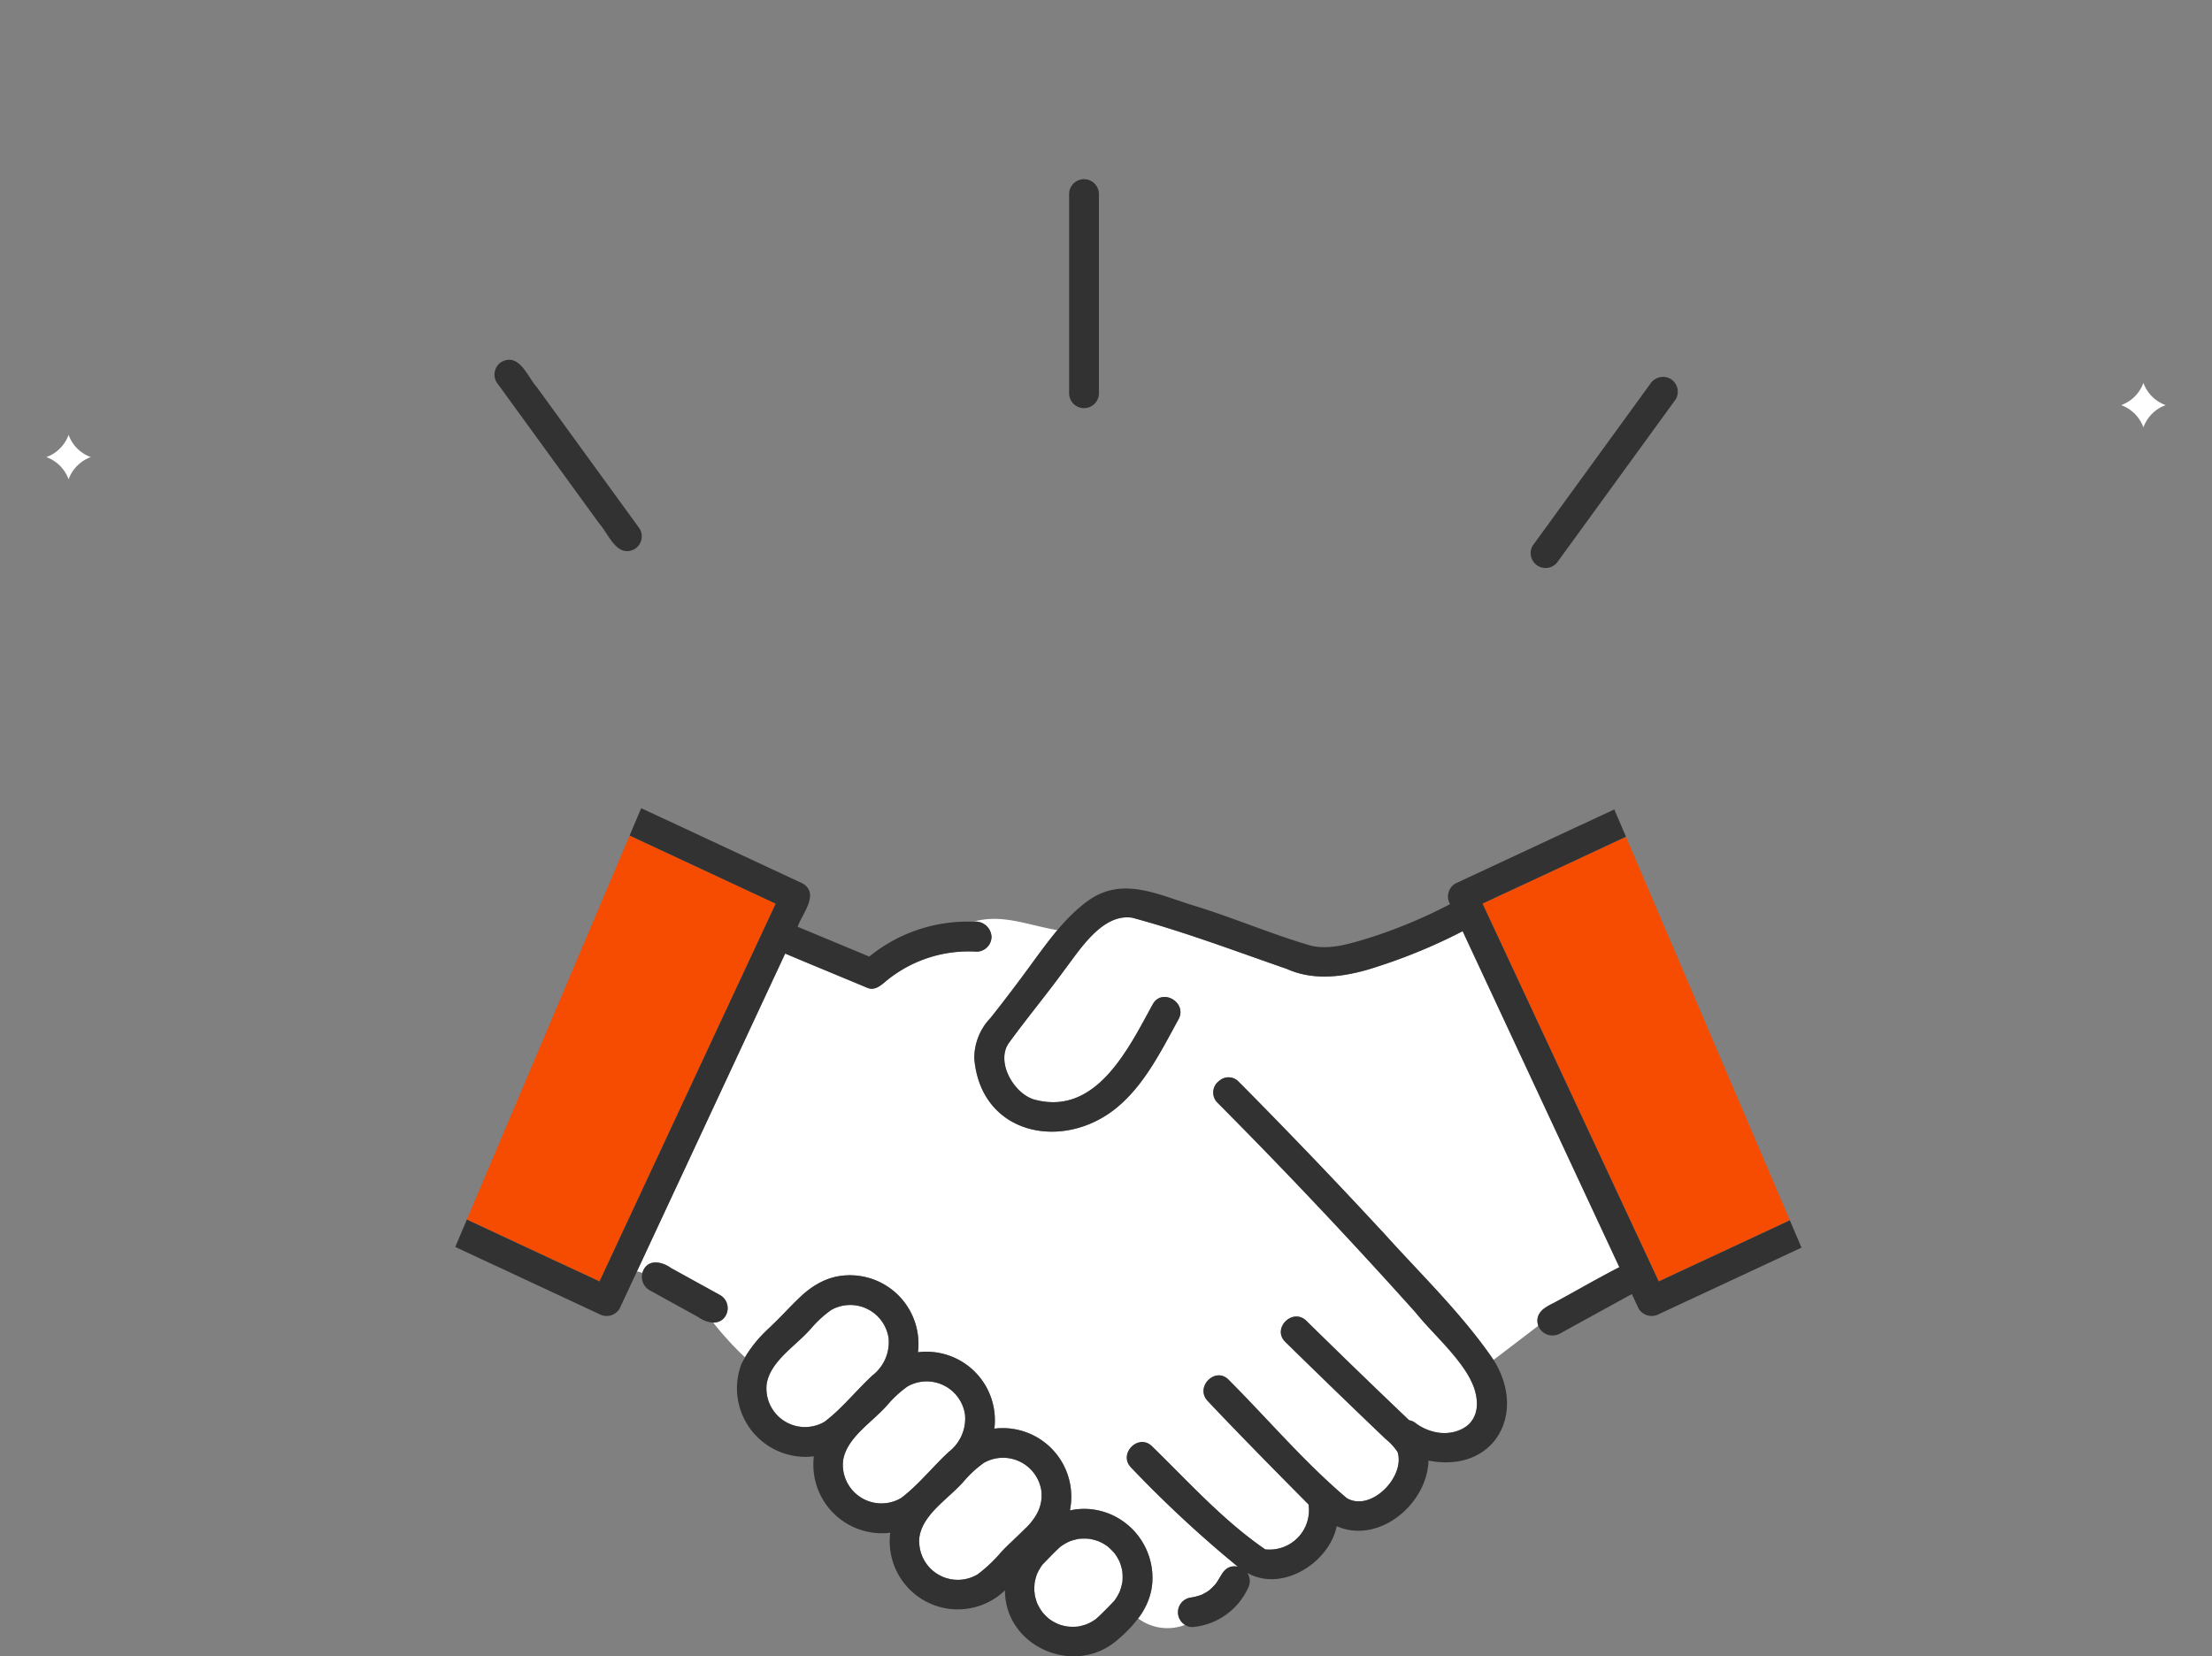
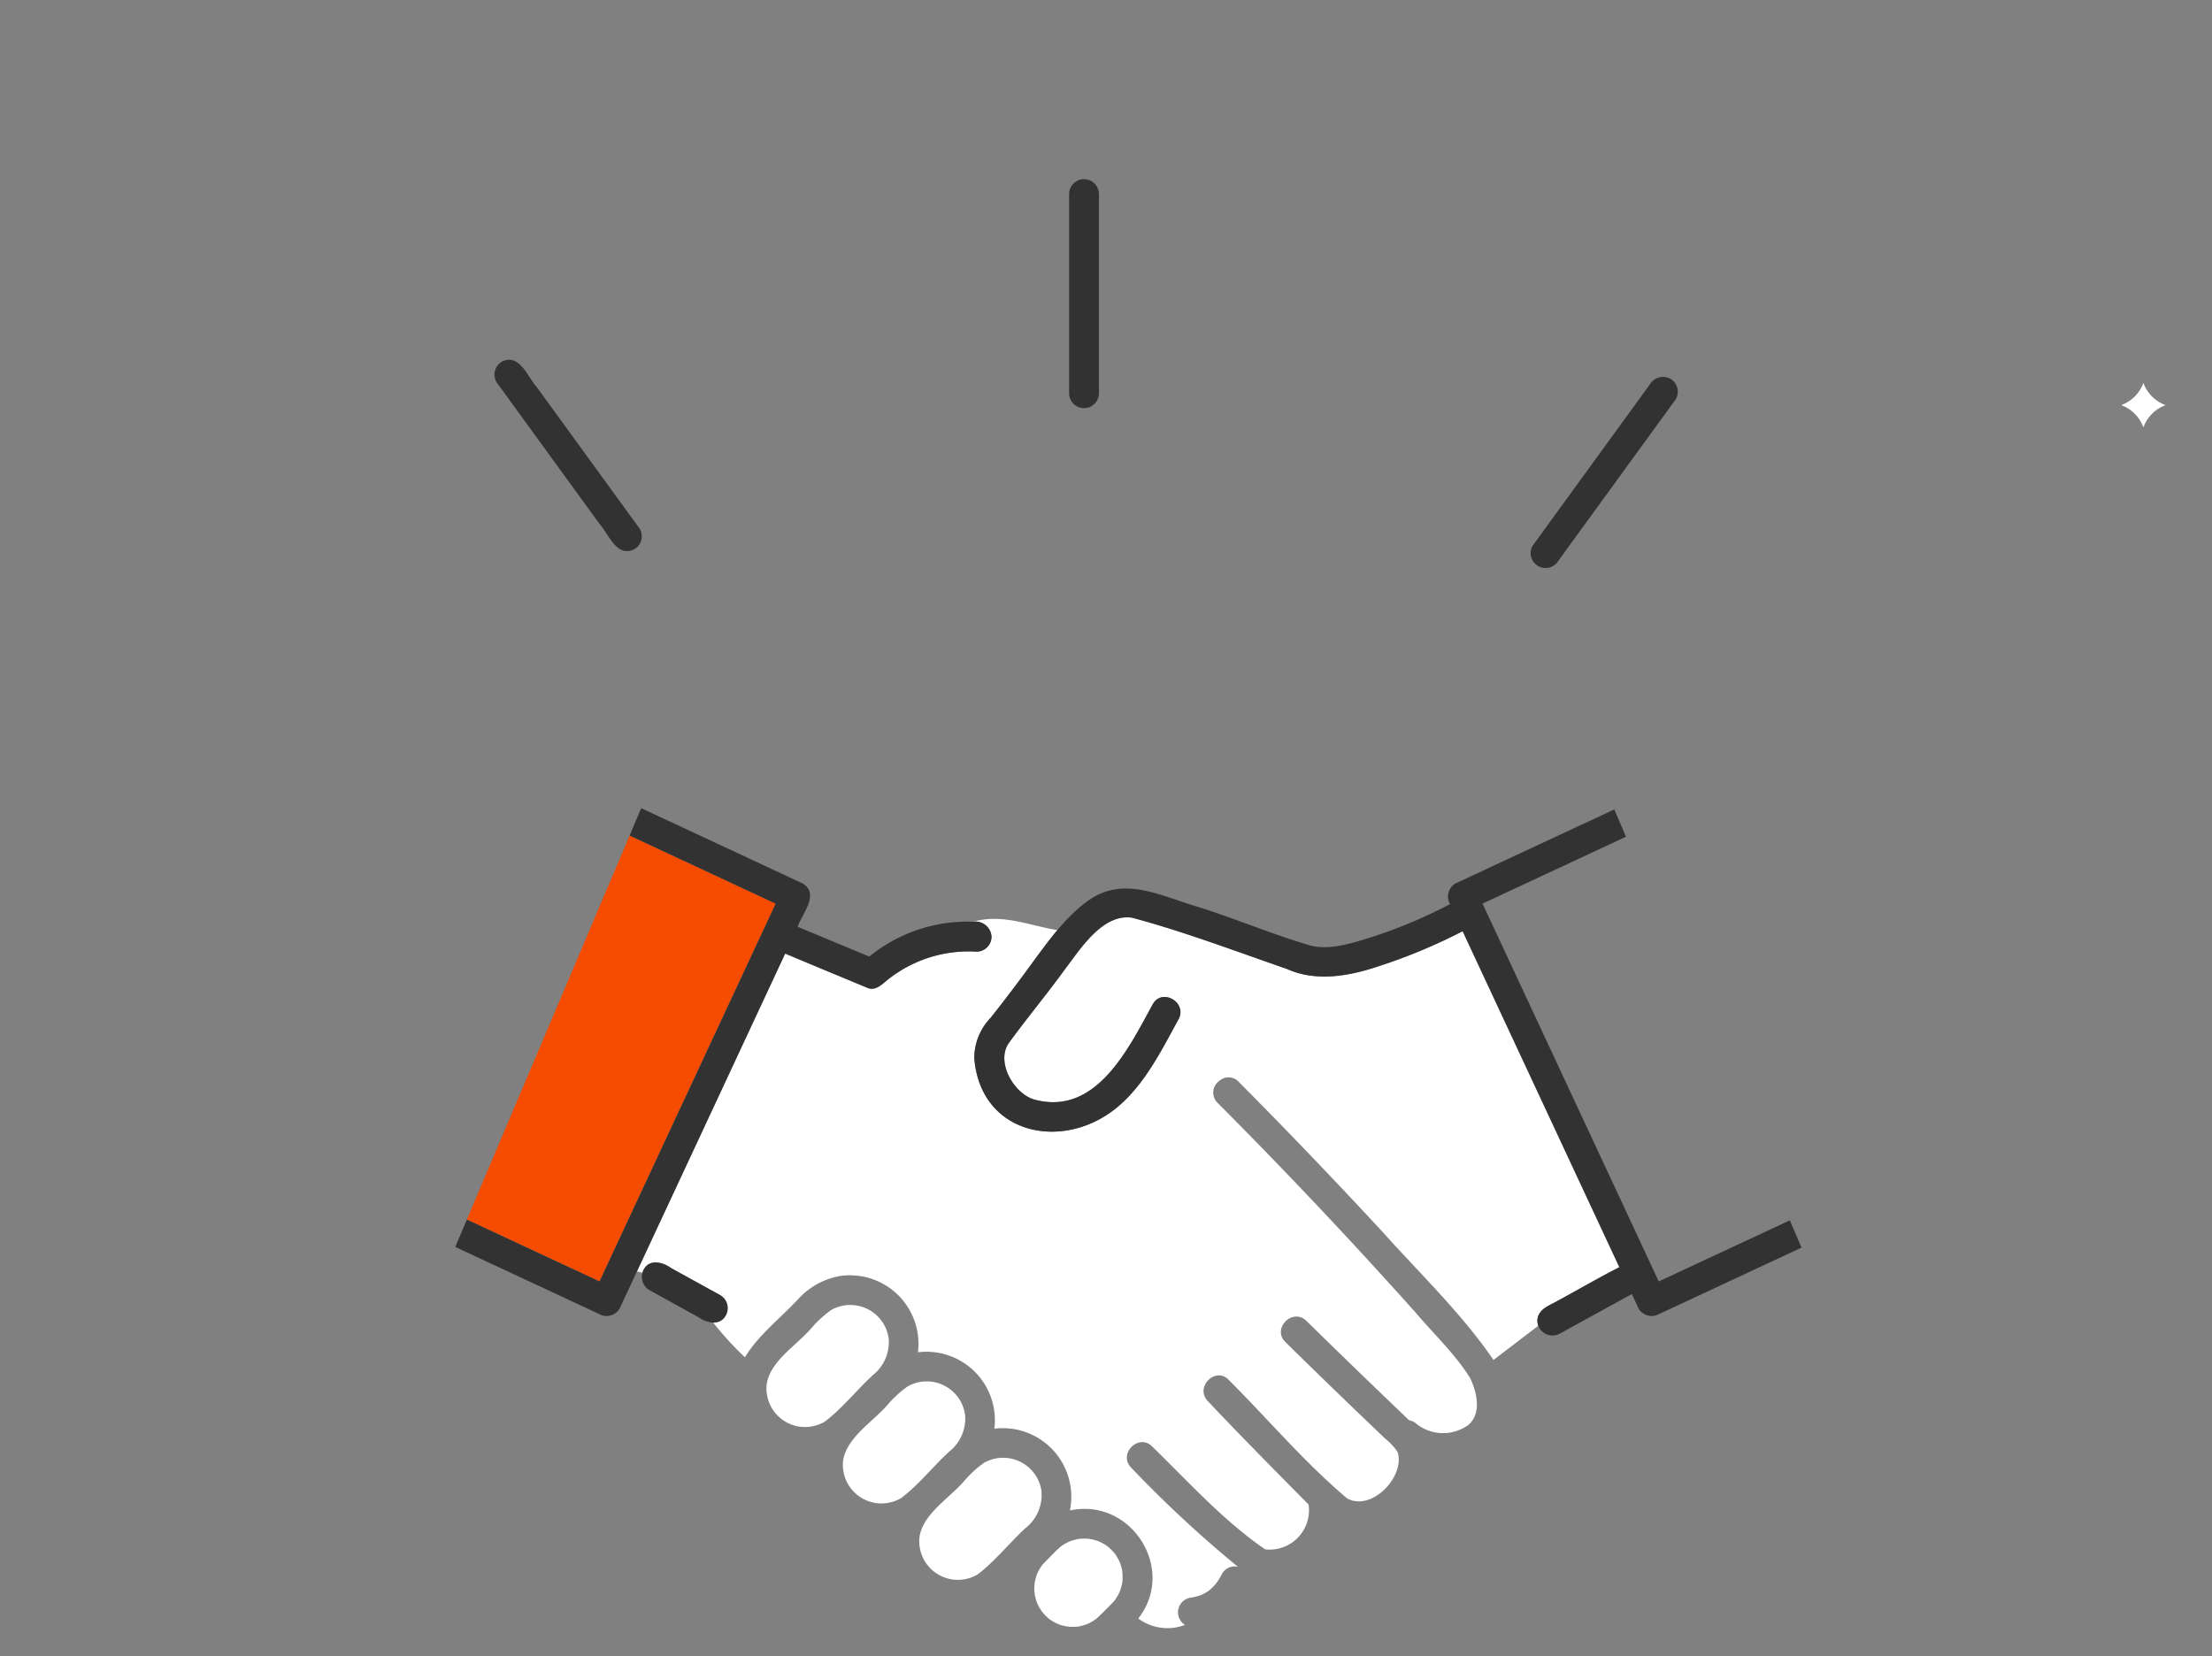
<svg xmlns="http://www.w3.org/2000/svg" id="reason-ttl" width="217.763" height="163.088" viewBox="0 0 217.763 163.088">
  <rect x="0" y="0" width="217.763" height="163.088" fill="#808080" stroke="none" />
  <defs>
    <clipPath id="clip-path">
      <rect id="長方形_369" data-name="長方形 369" width="217.763" height="163.088" fill="none" />
    </clipPath>
  </defs>
  <g id="グループ_147" data-name="グループ 147" clip-path="url(#clip-path)">
-     <path id="パス_1870" data-name="パス 1870" d="M6.753,42.819A3.646,3.646,0,0,1,4.562,45.01,3.65,3.65,0,0,1,6.753,47.2a3.641,3.641,0,0,1,2.19-2.192,3.635,3.635,0,0,1-2.19-2.191" fill="#fff" />
    <path id="パス_1871" data-name="パス 1871" d="M211.01,37.7a3.643,3.643,0,0,1-2.191,2.192,3.641,3.641,0,0,1,2.191,2.191,3.641,3.641,0,0,1,2.191-2.191A3.643,3.643,0,0,1,211.01,37.7" fill="#fff" />
    <path id="パス_1872" data-name="パス 1872" d="M110.481,154.682a5.408,5.408,0,0,0-.214-.778c.009.029,0,.016-.04-.11a5.476,5.476,0,0,0-.482-.824c-.1-.111-.1-.108-.066-.077a7.077,7.077,0,0,0-.63-.619,4.659,4.659,0,0,0-.9-.51,5.354,5.354,0,0,0-.755-.212l-.019,0c.027.009.005.008-.128-.024a5.56,5.56,0,0,0-1.04,0,6.2,6.2,0,0,0-.877.236,5.009,5.009,0,0,0-.923.533c-.623.549-1.181,1.173-1.769,1.757a5.323,5.323,0,0,0-.535.911,4.983,4.983,0,0,0-.244.9,5.531,5.531,0,0,0-.03.783c0,.107.1.6.015.248a5.4,5.4,0,0,0,.263.975,5.127,5.127,0,0,0,.544.914,6.323,6.323,0,0,0,.6.6,4.928,4.928,0,0,0,.761.464c.061.031.4.145.084.043a4.834,4.834,0,0,0,.947.262,4.955,4.955,0,0,0,1.109.006,6.075,6.075,0,0,0,.843-.229c.044-.022.182-.08.187-.082a4.907,4.907,0,0,0,.735-.445c.625-.567,1.22-1.18,1.8-1.79a4.927,4.927,0,0,0,.522-.9,5.157,5.157,0,0,0,.249-.9,4.988,4.988,0,0,0-.01-1.129" fill="#fff" />
    <path id="パス_1873" data-name="パス 1873" d="M110.229,153.8h0c.012.035.025.071.038.106a.712.712,0,0,0-.038-.1" fill="#6ec878" />
    <path id="パス_1874" data-name="パス 1874" d="M93.408,142.962a4.144,4.144,0,0,0,1.6-3.656,3.814,3.814,0,0,0-5.654-2.791,10.888,10.888,0,0,0-1.9,1.724c-1.473,1.753-4.074,3.24-4.451,5.562a3.8,3.8,0,0,0,5.724,3.7c1.648-1.236,3.132-3.1,4.685-4.536" fill="#fff" />
    <path id="パス_1875" data-name="パス 1875" d="M109.743,152.967v0h0l0,.005-.006-.007" fill="#6ec878" />
    <path id="パス_1876" data-name="パス 1876" d="M107.268,151.526h-.012l.123.023a.537.537,0,0,0-.111-.023" fill="#6ec878" />
    <path id="パス_1877" data-name="パス 1877" d="M107.225,151.52l.025,0h.006l-.031-.006" fill="#6ec878" />
    <path id="パス_1878" data-name="パス 1878" d="M110.221,153.775l.006.019,0,0-.008-.022" fill="#6ec878" />
    <path id="パス_1879" data-name="パス 1879" d="M102.532,146.9c0-.04,0-.06,0-.073a3.814,3.814,0,0,0-5.653-2.791,10.86,10.86,0,0,0-1.9,1.725C93.5,147.515,90.9,149,90.522,151.324a3.8,3.8,0,0,0,5.725,3.7c1.648-1.236,3.131-3.1,4.684-4.536a4.133,4.133,0,0,0,1.6-3.583" fill="#fff" />
    <path id="パス_1880" data-name="パス 1880" d="M152.08,128.778c2.451-1.321,4.863-2.729,7.336-4L143.989,91.691a54.439,54.439,0,0,1-8.231,3.437c-2.921.983-6.167,1.587-9.08.276-5.046-1.747-10.11-3.669-15.241-5.045-2.922-.413-5.093,3.114-6.623,5.111-1.794,2.476-3.77,4.836-5.554,7.309-1.212,1.894.61,4.963,2.6,5.5,6.076,1.621,9.245-5.069,11.62-9.389.911-1.657,3.445-.175,2.535,1.482-1.695,3.084-3.348,6.454-6.091,8.707-5.282,4.324-13.4,2.678-14.013-4.88a5.734,5.734,0,0,1,1.6-3.968c2.3-2.826,4.268-5.786,6.58-8.646-2.791-.453-5.4-1.643-8.277-.827a1.577,1.577,0,0,1,1.795,1.481,1.478,1.478,0,0,1-1.468,1.467,12.776,12.776,0,0,0-8.878,2.865c-.493.422-1.126,1-1.834.715-2.71-1.134-5.43-2.248-8.135-3.391Q70,109.546,62.7,125.2a1.972,1.972,0,0,1,.559.151c.363-1.425,1.861-1.179,2.808-.487l4.851,2.676a1.451,1.451,0,0,1-.7,2.7,31.386,31.386,0,0,0,3.117,3.407c1.339-2.209,3.49-3.836,5.241-5.724a7.289,7.289,0,0,1,4.118-2.279,6.751,6.751,0,0,1,7.675,7.51,6.742,6.742,0,0,1,7.523,7.523,6.749,6.749,0,0,1,7.436,8.054c6.006-1.305,10.546,5.753,6.731,10.638a4.819,4.819,0,0,0,4.6.629,1.458,1.458,0,0,1,.612-2.688l-.082.011a5.251,5.251,0,0,0,1.132-.293,5.019,5.019,0,0,0,.705-.413,5.478,5.478,0,0,0,.7-.7,7.094,7.094,0,0,0,.587-.961,1.411,1.411,0,0,1,1.556-.676,116.991,116.991,0,0,1-10.51-9.764c-1.324-1.351.752-3.427,2.076-2.075,3.571,3.474,6.965,7.263,11.082,10.1l.021,0a.735.735,0,0,1,.08.028,3.878,3.878,0,0,0,4.207-4.422c-3.342-3.379-6.667-6.736-9.928-10.19-1.3-1.371.773-3.448,2.076-2.075,3.859,3.866,7.461,8.128,11.616,11.638,2.388,1.4,5.776-2.112,5-4.541a5.752,5.752,0,0,0-1.2-1.3q-4.966-4.728-9.853-9.537c-1.352-1.326.726-3.4,2.075-2.076q5.026,4.926,10.115,9.787a1.406,1.406,0,0,1,.6.256,4.225,4.225,0,0,0,5.253.181c1.3-1.135.812-3.238.14-4.615-1.483-2.363-3.574-4.322-5.373-6.447q-9.459-10.577-19.482-20.635a1.407,1.407,0,0,1,.174-2.16,1.363,1.363,0,0,1,1.9.085q7.2,7.25,14.142,14.755c3.707,4.143,7.8,8.039,10.948,12.639l4.407-3.363a1.5,1.5,0,0,1,.648-1.759" fill="#fff" />
-     <path id="パス_1881" data-name="パス 1881" d="M147.584,92.483l15.711,33.692,12.909-6.02L160.069,82.394,145.95,88.979q.816,1.752,1.634,3.5" fill="#f54c01" />
    <path id="パス_1882" data-name="パス 1882" d="M60.769,122.424q7.8-16.722,15.6-33.445L61.983,82.272,45.96,120.085l13.06,6.09,1.749-3.751" fill="#f54c01" />
    <path id="パス_1883" data-name="パス 1883" d="M85.885,135.439a4.144,4.144,0,0,0,1.6-3.656,3.814,3.814,0,0,0-5.654-2.791,10.847,10.847,0,0,0-1.9,1.724c-1.473,1.754-4.074,3.239-4.451,5.562a3.8,3.8,0,0,0,5.724,3.7c1.648-1.236,3.132-3.1,4.685-4.536" fill="#fff" />
-     <path id="パス_1884" data-name="パス 1884" d="M136.077,121.262q-4.643-5.021-9.407-9.928c-1.569-1.619-3.142-3.233-4.735-4.828a1.363,1.363,0,0,0-1.9-.084,1.407,1.407,0,0,0-.174,2.16q10,10.065,19.482,20.635c1.943,2.454,4.684,4.528,5.8,7.51,1.334,4.117-2.9,5.543-5.822,3.371a1.374,1.374,0,0,0-.6-.256q-5.1-4.853-10.115-9.788c-1.349-1.324-3.427.75-2.075,2.076q4.9,4.8,9.853,9.538a5.749,5.749,0,0,1,1.2,1.305c.78,2.428-2.616,5.94-5,4.541-4.156-3.511-7.757-7.772-11.616-11.638-1.3-1.374-3.377.7-2.076,2.075,3.261,3.454,6.586,6.811,9.928,10.19a3.878,3.878,0,0,1-4.207,4.422c.048.031.036.054-.1-.031l.018,0-.021-.005c-4.118-2.836-7.511-6.626-11.082-10.1-1.325-1.351-3.4.725-2.076,2.076a116.843,116.843,0,0,0,10.51,9.763c-1.265-.254-1.565.791-2.143,1.638a5.477,5.477,0,0,1-.7.7,4.967,4.967,0,0,1-.706.412,5.185,5.185,0,0,1-1.131.293l.082-.011a1.459,1.459,0,0,0-.612,2.689,1.211,1.211,0,0,0,.765.223,6.636,6.636,0,0,0,5.424-3.789,1.465,1.465,0,0,0-.048-1.543c3.429,1.951,8.075-1.01,8.8-4.6,4.16,1.828,8.922-2.2,9.036-6.459,6.408,1.255,9.772-4.56,6.4-9.928-3.149-4.6-7.241-8.5-10.948-12.639" fill="#323232" />
    <path id="パス_1885" data-name="パス 1885" d="M71.446,129.547a1.492,1.492,0,0,0-.526-2.008l-4.852-2.676c-.811-.59-2.113-.925-2.7.144a1.534,1.534,0,0,0,.527,2.008l4.851,2.677c.8.582,2.116.889,2.7-.145" fill="#323232" />
    <path id="パス_1886" data-name="パス 1886" d="M107.379,151.549l-.123-.023h0c.133.031.155.032.128.023" fill="#323232" />
    <path id="パス_1887" data-name="パス 1887" d="M110.268,153.9l-.039-.106v0c.04.125.047.139.04.109" fill="#323232" />
-     <path id="パス_1888" data-name="パス 1888" d="M107.5,148.619a6.573,6.573,0,0,0-2.173.107,6.748,6.748,0,0,0-7.436-8.054,6.742,6.742,0,0,0-7.523-7.523,6.752,6.752,0,0,0-7.675-7.511c-3.061.437-4.843,3.18-6.967,5.128a11.762,11.762,0,0,0-2.738,3.547,6.751,6.751,0,0,0,7.133,9.088,6.752,6.752,0,0,0,7.522,7.523A6.7,6.7,0,0,0,98.934,156.6c0,5.534,6.805,8.508,11,4.94,1.864-1.545,3.527-3.6,3.52-6.143a6.769,6.769,0,0,0-5.954-6.774m-26.3-8.644a3.8,3.8,0,0,1-5.725-3.7c.376-2.321,2.98-3.81,4.451-5.563a10.892,10.892,0,0,1,1.9-1.724,3.814,3.814,0,0,1,5.653,2.791,4.143,4.143,0,0,1-1.6,3.656c-1.553,1.432-3.036,3.3-4.684,4.536m7.523,7.523A3.8,3.8,0,0,1,83,143.8c.375-2.32,2.979-3.81,4.451-5.562a10.893,10.893,0,0,1,1.9-1.724A3.814,3.814,0,0,1,95,139.306a4.143,4.143,0,0,1-1.6,3.656c-1.553,1.432-3.036,3.3-4.684,4.536m9.695,5.5a13.833,13.833,0,0,1-2.173,2.024,3.8,3.8,0,0,1-5.724-3.7c.376-2.321,2.979-3.81,4.451-5.562a10.893,10.893,0,0,1,1.9-1.724,3.813,3.813,0,0,1,5.653,2.791c.32,2.809-2.509,4.286-4.109,6.168m12.072,2.814a5.067,5.067,0,0,1-.248.9,4.932,4.932,0,0,1-.523.9c-.575.61-1.17,1.223-1.795,1.79a4.968,4.968,0,0,1-.736.445s-.142.06-.187.082a6.024,6.024,0,0,1-.842.229,4.964,4.964,0,0,1-1.11-.006,4.806,4.806,0,0,1-.946-.262c.119.038.146.046.129.039a3.849,3.849,0,0,1-.974-.546,6.209,6.209,0,0,1-.6-.6,5.132,5.132,0,0,1-.545-.914,5.486,5.486,0,0,1-.263-.975c.085.353-.01-.141-.015-.248a5.531,5.531,0,0,1,.031-.783,4.881,4.881,0,0,1,.244-.9,5.319,5.319,0,0,1,.534-.911c.588-.584,1.147-1.208,1.77-1.757a4.977,4.977,0,0,1,.923-.533,6.166,6.166,0,0,1,.877-.236,5.549,5.549,0,0,1,1.039,0l-.025,0c.01,0,.02,0,.03.006h.012a.523.523,0,0,1,.111.023l.019,0a5.354,5.354,0,0,1,.755.212,4.7,4.7,0,0,1,.9.51,7.215,7.215,0,0,1,.63.619c-.031-.031-.037-.034.065.077h0l0,0,.007.007,0,0a5.568,5.568,0,0,1,.483.824l-.007-.018.008.022h0a.674.674,0,0,1,.038.105,5.371,5.371,0,0,1,.213.778,4.988,4.988,0,0,1,.01,1.129" fill="#323232" />
    <path id="パス_1889" data-name="パス 1889" d="M77.265,93.965l.033-.07c2.705,1.143,5.424,2.258,8.135,3.391.708.28,1.34-.292,1.834-.715a12.78,12.78,0,0,1,8.878-2.864,1.479,1.479,0,0,0,1.468-1.468,1.577,1.577,0,0,0-1.795-1.48A15.335,15.335,0,0,0,85.574,94.19l-7.046-2.933c.435-1.279,2.175-3.212.52-4.253L63.124,79.579l-1.142,2.693,14.383,6.707-17.345,37.2-13.06-6.089-1.141,2.693,14.167,6.606a1.49,1.49,0,0,0,2.008-.527L77.265,93.965" fill="#323232" />
    <path id="パス_1890" data-name="パス 1890" d="M163.295,126.175q-8.673-18.6-17.345-37.2l14.12-6.585-1.149-2.689L143.267,87a1.5,1.5,0,0,0-.518,2.028,49.01,49.01,0,0,1-8.17,3.389c-1.758.534-3.883,1.185-5.711.645-3.837-1.132-7.541-2.734-11.373-3.9-3.452-1.056-6.947-2.869-10.285-.534-2.74,1.932-4.662,5-6.63,7.618q-1.509,2.014-3.065,3.987a5.732,5.732,0,0,0-1.6,3.967c.614,7.555,8.723,9.208,14.013,4.88,2.743-2.253,4.4-5.622,6.091-8.707.91-1.656-1.624-3.139-2.535-1.482-2.375,4.321-5.544,11.01-11.62,9.389-1.994-.537-3.816-3.606-2.6-5.5,1.784-2.473,3.76-4.833,5.554-7.309,1.53-2,3.7-5.524,6.623-5.111,5.131,1.377,10.2,3.3,15.241,5.046,2.912,1.311,6.161.707,9.08-.277a54.439,54.439,0,0,0,8.231-3.437q7.715,16.541,15.427,33.082c-2.177,1.115-4.295,2.36-6.452,3.519-.921.422-1.929,1.074-1.532,2.245a1.5,1.5,0,0,0,2.13.776q3.54-1.947,7.081-3.894l0,0q.336.722.673,1.443a1.5,1.5,0,0,0,2.008.527l14.024-6.54-1.149-2.689-12.909,6.019" fill="#323232" />
    <path id="パス_1891" data-name="パス 1891" d="M105.25,19.074V38.76a1.468,1.468,0,0,0,2.935,0V19.074a1.468,1.468,0,0,0-2.935,0" fill="#323232" />
    <path id="パス_1892" data-name="パス 1892" d="M52.849,38.124c-.92-1.025-1.711-3.384-3.447-2.507a1.479,1.479,0,0,0-.526,2.008L59.008,51.571c.92,1.026,1.711,3.383,3.447,2.507a1.478,1.478,0,0,0,.526-2.008L52.849,38.124" fill="#323232" />
    <path id="パス_1893" data-name="パス 1893" d="M164.449,37.3a1.5,1.5,0,0,0-2.008.527L150.87,53.753a1.468,1.468,0,0,0,2.534,1.481q5.067-6.972,10.133-13.946l1.439-1.98a1.479,1.479,0,0,0-.527-2.008" fill="#323232" />
  </g>
</svg>